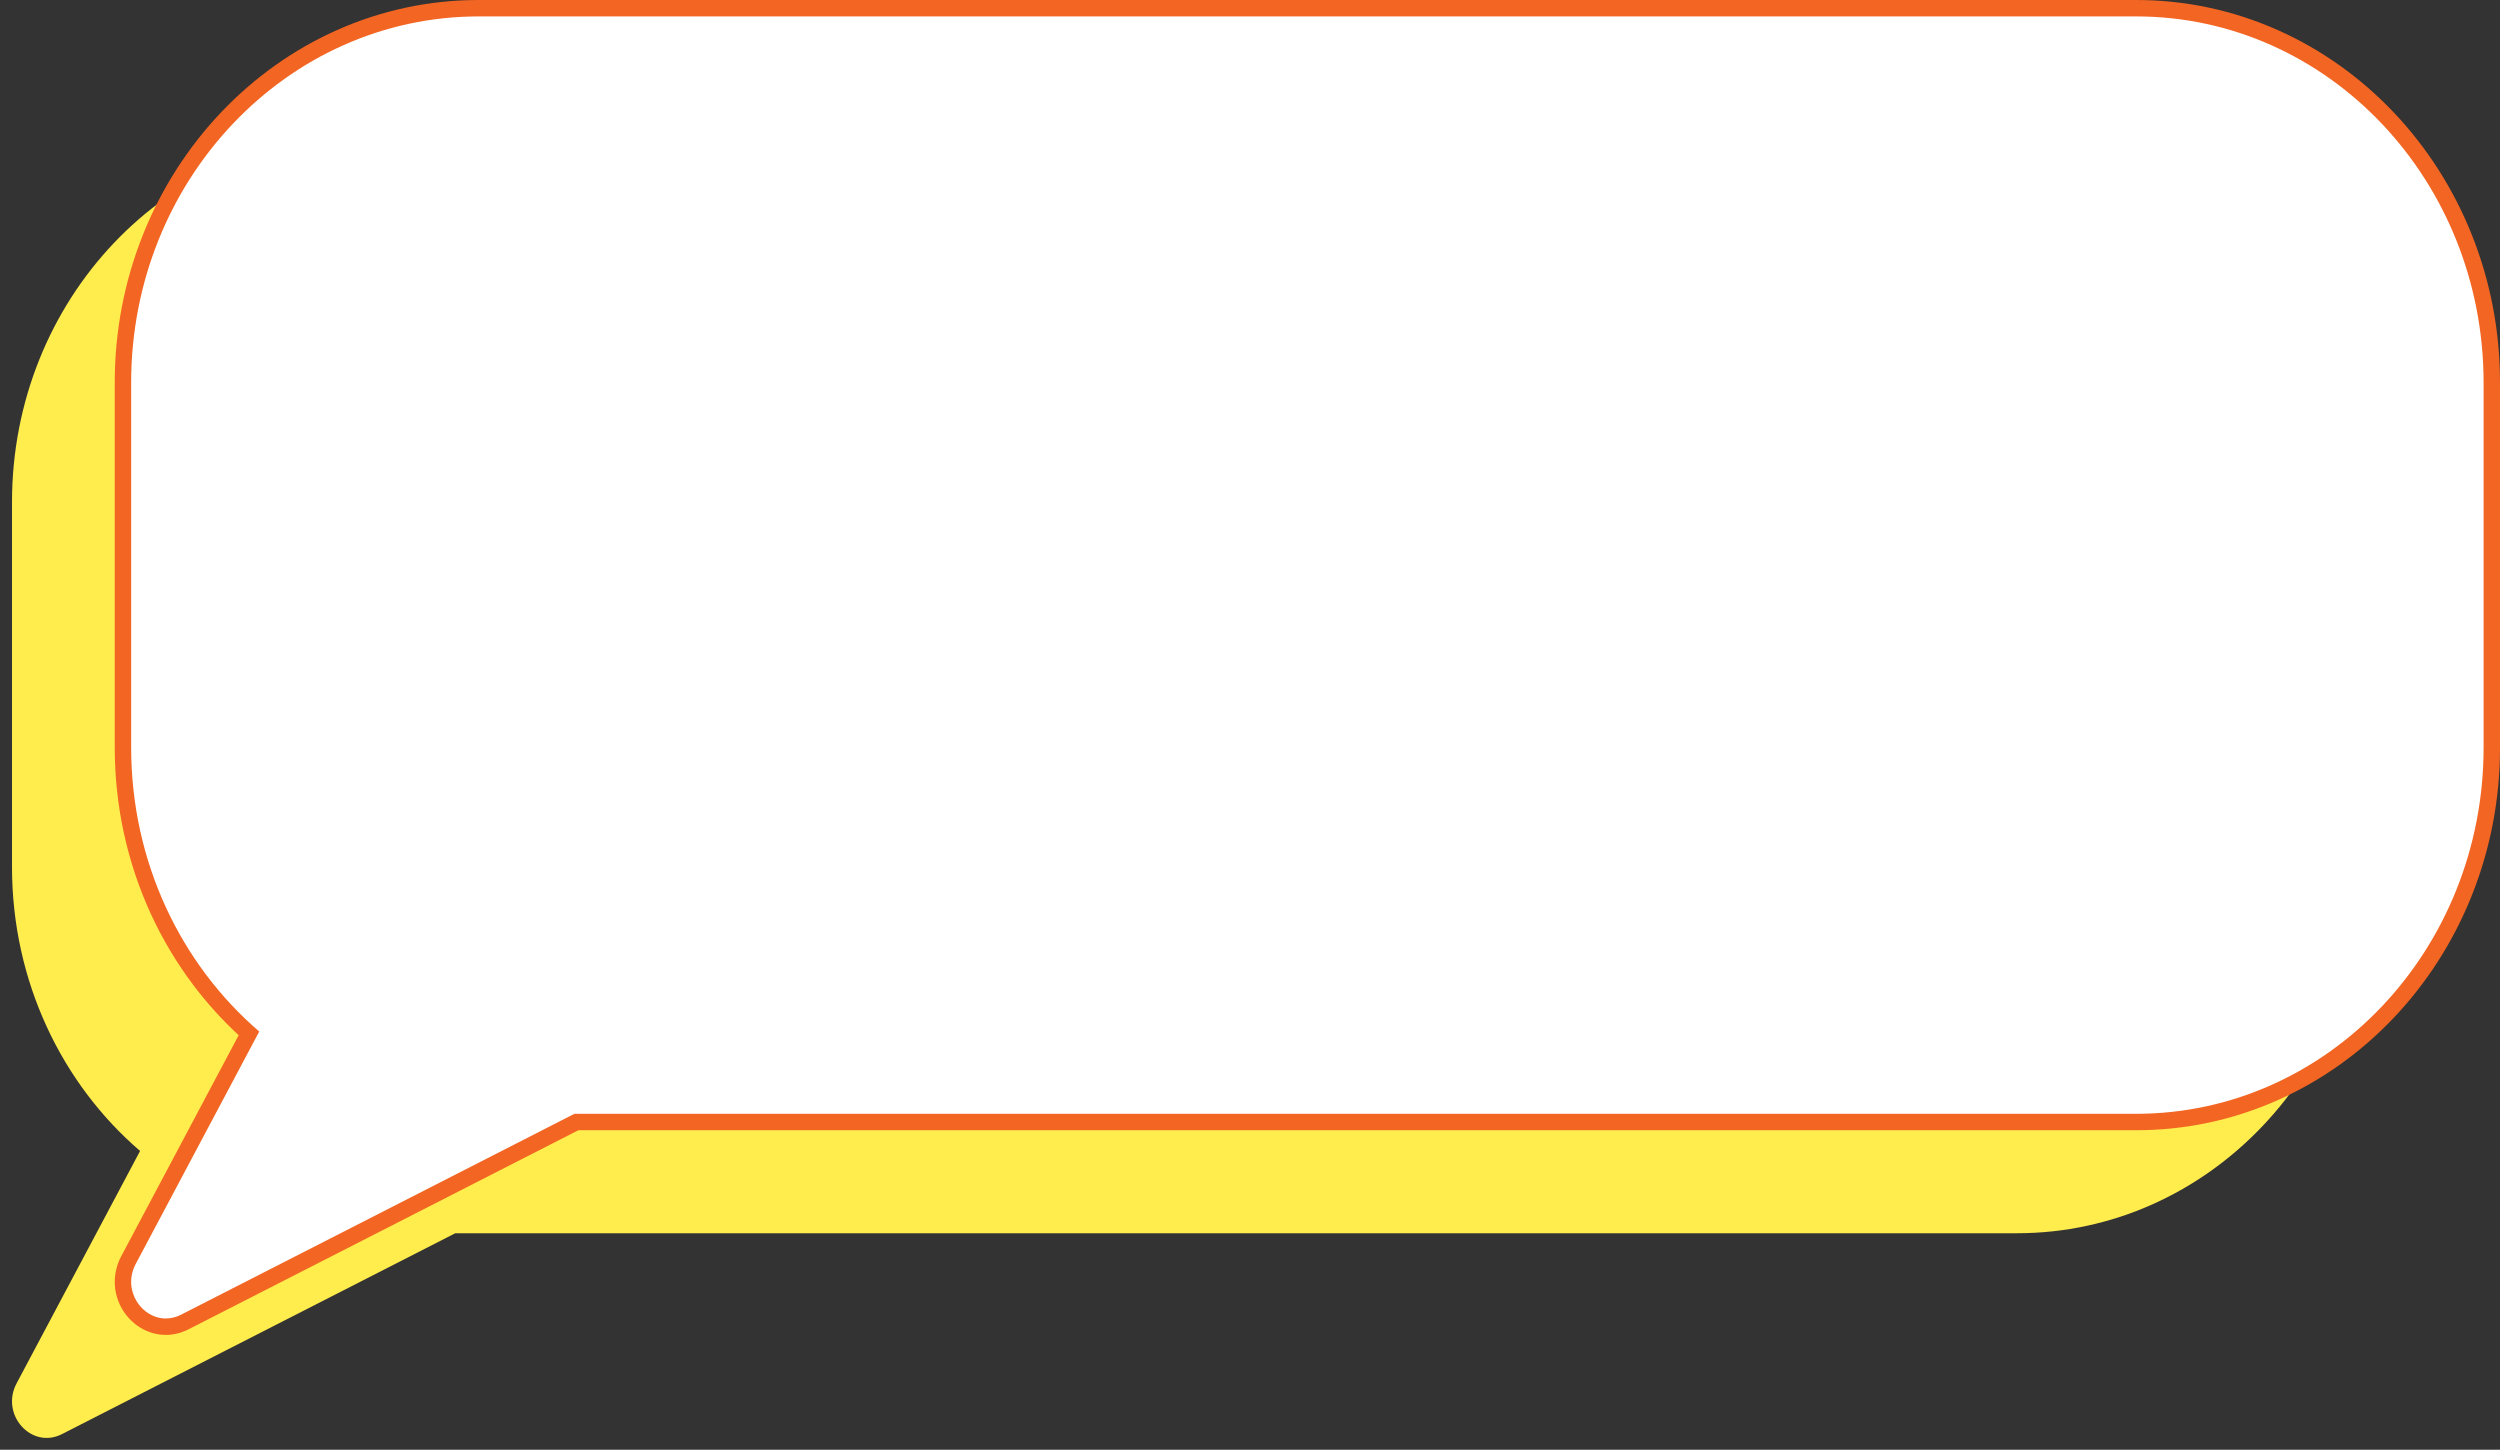
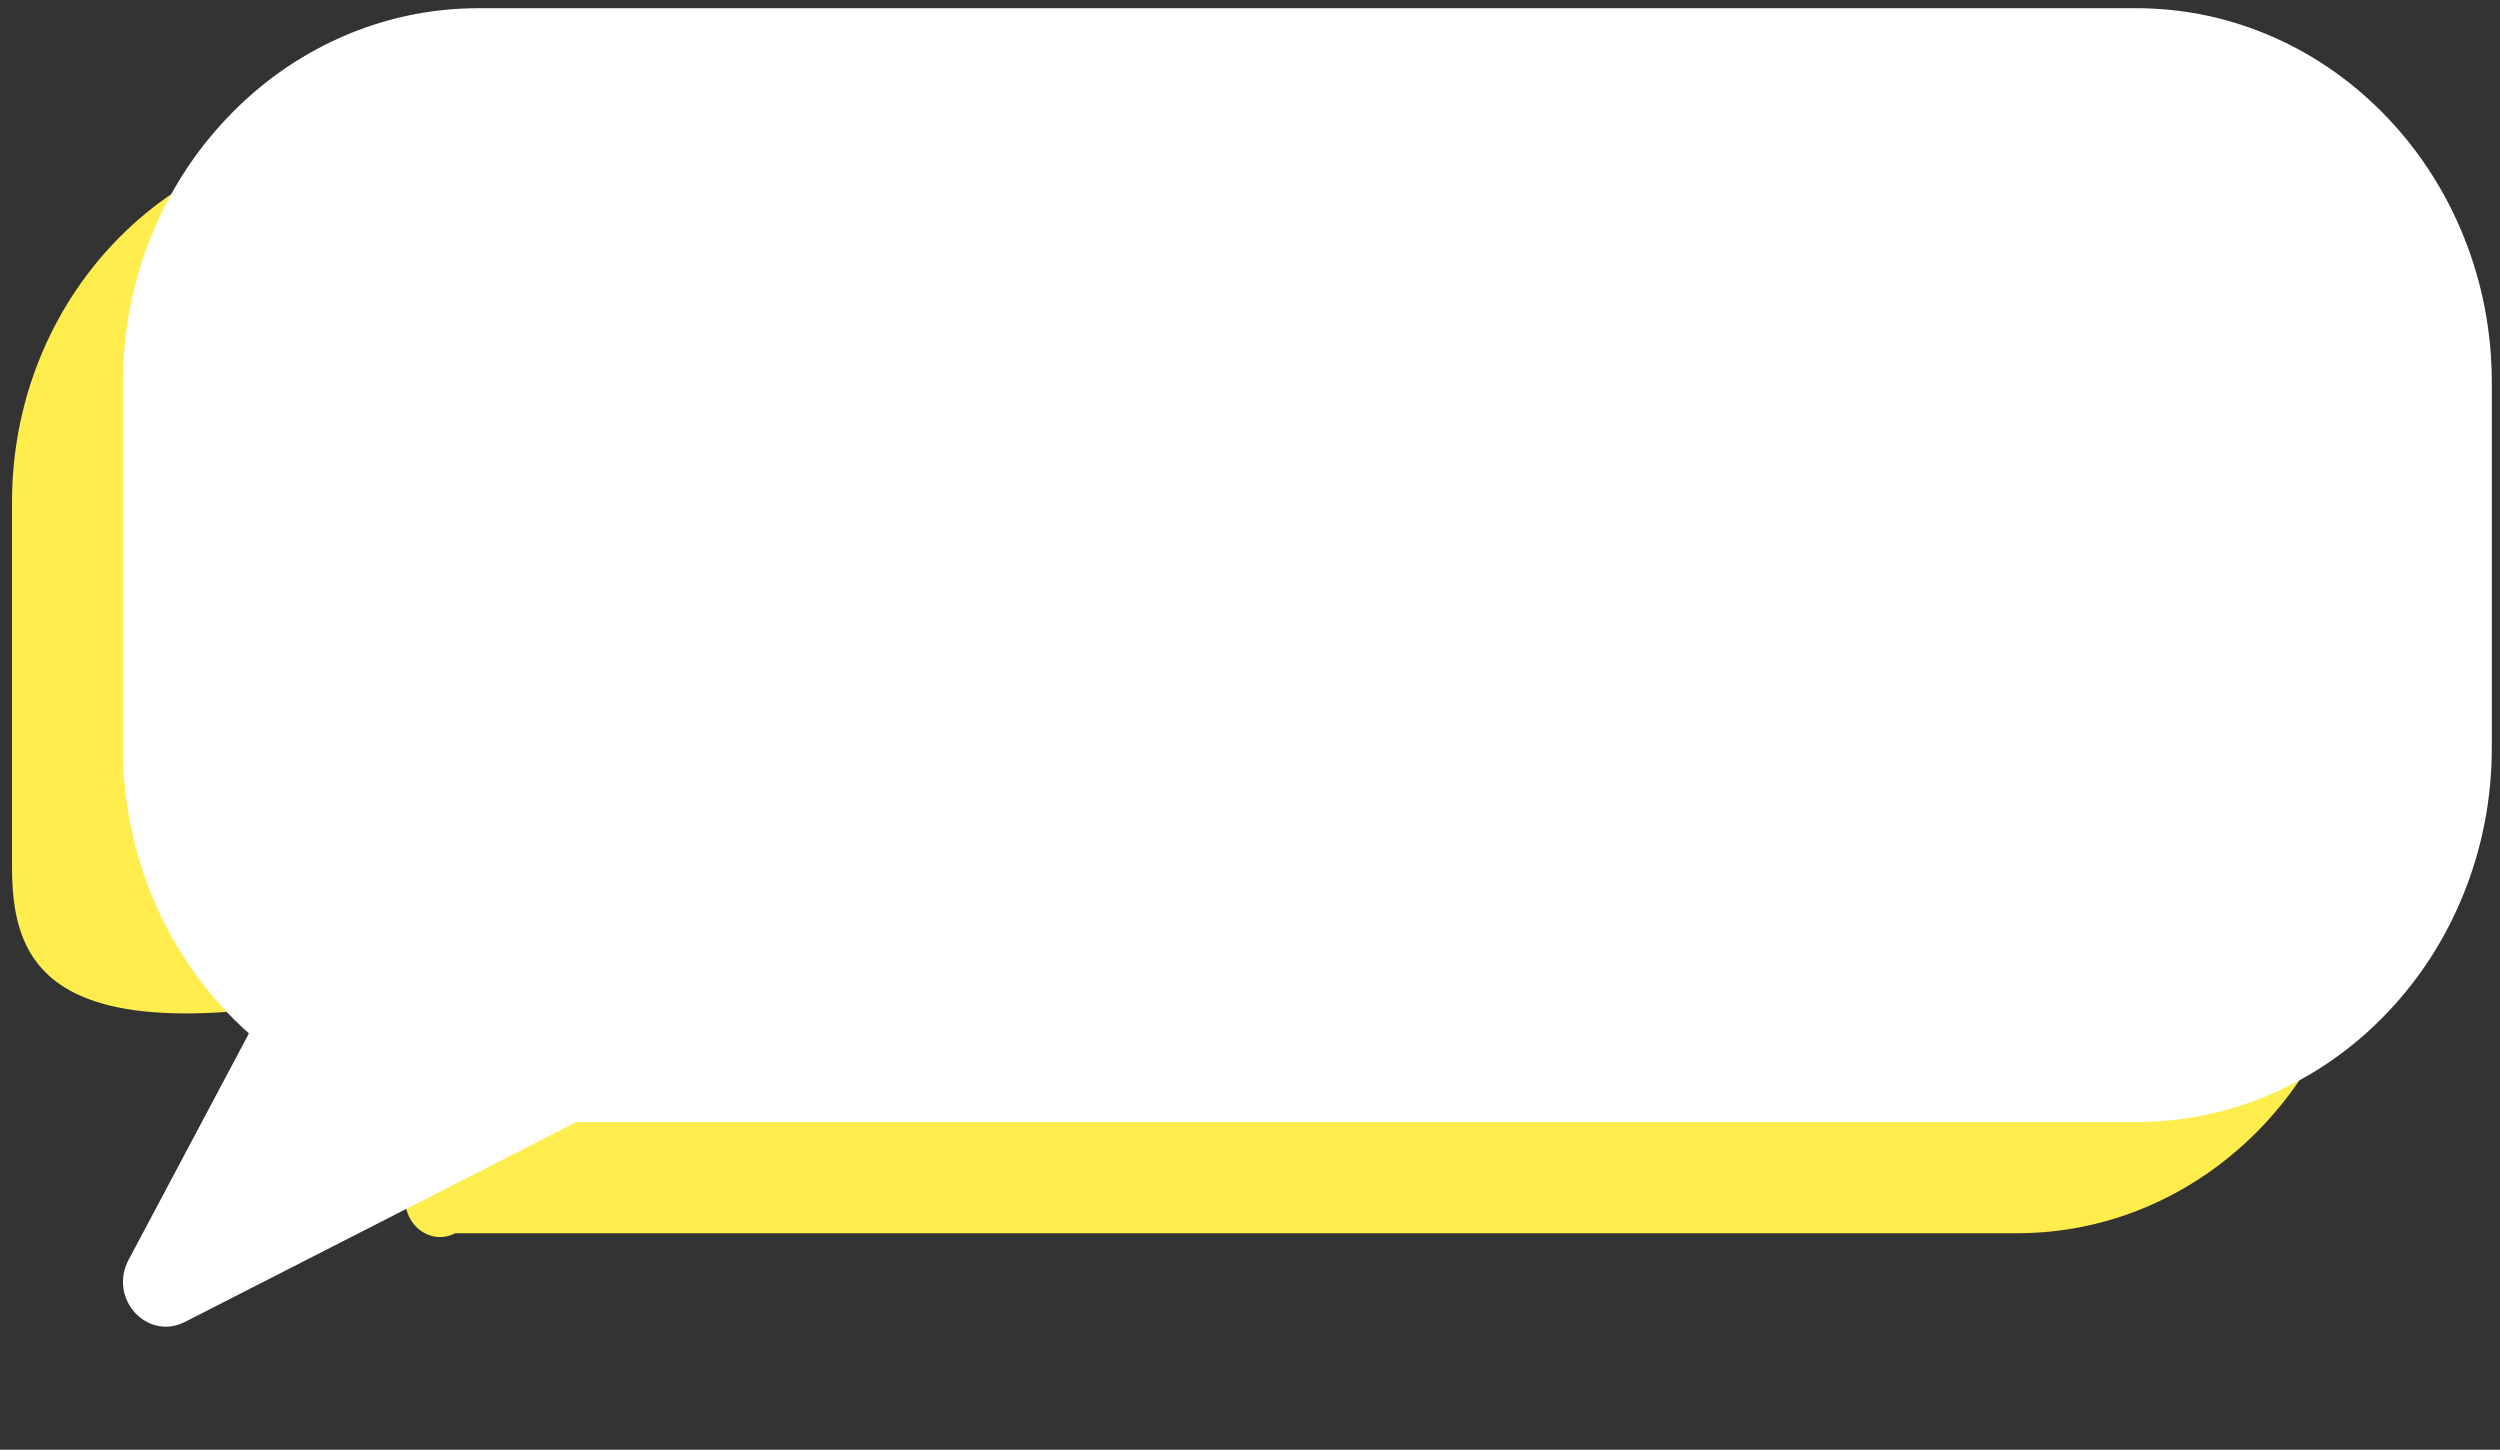
<svg xmlns="http://www.w3.org/2000/svg" height="2511.2" preserveAspectRatio="xMidYMid meet" version="1.0" viewBox="-20.8 0.0 4330.5 2511.2" width="4330.5" zoomAndPan="magnify">
  <rect x="-20.8" y="0.0" width="4330.5" height="2511.2" fill="#333333" stroke="none" />
  <g>
    <g>
      <g id="change1_1">
-         <path d="M0,1501.73V869.81C0,519.38,269.51,235.31,601.96,235.31H3472.94c332.46,0,601.96,284.07,601.96,634.49v631.92c0,350.42-269.51,634.49-601.96,634.49H767.84L86.55,2484.15c-52.9,27.02-107.33-33.86-78.6-87.92l213.9-402.52C86.47,1877.35,0,1700.19,0,1501.73Z" fill="#ffed4d" />
+         <path d="M0,1501.73V869.81C0,519.38,269.51,235.31,601.96,235.31H3472.94c332.46,0,601.96,284.07,601.96,634.49v631.92c0,350.42-269.51,634.49-601.96,634.49H767.84c-52.9,27.02-107.33-33.86-78.6-87.92l213.9-402.52C86.47,1877.35,0,1700.19,0,1501.73Z" fill="#ffed4d" />
      </g>
      <g>
        <g id="change2_1">
          <path d="M266.38,2298.11c-25.05,0-49.14-14.18-62.86-37.01-14.43-24-15.07-53.32-1.74-78.42l208.61-392.58c-138.83-123.7-218.22-303.53-218.22-495.25V662.92c0-87.48,16.26-172.35,48.33-252.27,30.99-77.23,75.36-146.59,131.89-206.17,56.57-59.63,122.47-106.46,195.87-139.18,76.05-33.9,156.83-51.09,240.1-51.09H3679.32c83.27,0,164.05,17.19,240.1,51.09,73.39,32.72,139.29,79.55,195.87,139.18,56.52,59.58,100.9,128.94,131.89,206.17,32.07,79.91,48.33,164.79,48.33,252.27v631.92c0,87.48-16.26,172.35-48.33,252.27-30.99,77.23-75.36,146.59-131.89,206.17-56.57,59.63-122.47,106.46-195.87,139.18-76.05,33.9-156.83,51.09-240.1,51.09H977.65l-678.24,346.37c-10.63,5.43-21.74,8.18-33.02,8.18Z" fill="#fff" />
        </g>
        <g id="change3_1">
-           <path d="M3679.32,28.43c332.46,0,601.96,284.07,601.96,634.49v631.92c0,350.42-269.51,634.49-601.96,634.49H974.23l-681.29,347.93c-8.94,4.57-17.93,6.62-26.56,6.62-42.38,0-75.92-49.63-52.05-94.55l213.9-402.52c-135.37-116.35-221.84-293.5-221.84-491.97V662.92C206.39,312.5,475.89,28.43,808.35,28.43H3679.32m0-28.43H808.35c-85.28,0-168.01,17.6-245.89,52.33-37.39,16.67-73.45,37.3-107.17,61.31-33.36,23.76-64.73,51.03-93.22,81.07-28.47,30.01-54.32,63.03-76.82,98.13-22.7,35.42-42.2,73.28-57.95,112.53-32.75,81.6-49.35,168.26-49.35,257.56v631.92c0,50.76,5.48,101.35,16.29,150.36,10.52,47.69,26.16,94.22,46.47,138.32,19.96,43.32,44.53,84.48,73.02,122.34,23.71,31.5,50.18,60.79,78.91,87.32l-203.42,382.81c-15.7,29.55-14.91,64.1,2.1,92.41,7.74,12.88,18.47,23.73,31.04,31.39,13.44,8.19,28.66,12.52,44.01,12.52,13.55,0,26.84-3.28,39.49-9.73l675.2-344.81H3679.32c85.28,0,168.01-17.6,245.89-52.33,37.39-16.67,73.45-37.3,107.17-61.31,33.36-23.76,64.73-51.03,93.22-81.07,28.47-30.01,54.32-63.03,76.82-98.13,22.7-35.42,42.2-73.28,57.95-112.53,32.75-81.61,49.35-168.26,49.35-257.56V662.92c0-89.3-16.6-175.96-49.35-257.56-15.75-39.25-35.25-77.11-57.95-112.53-22.5-35.1-48.34-68.12-76.82-98.13-28.5-30.04-59.86-57.31-93.22-81.07-33.72-24.01-69.77-44.64-107.17-61.31C3847.33,17.6,3764.6,0,3679.32,0h0Z" fill="#f26522" />
-         </g>
+           </g>
      </g>
    </g>
  </g>
</svg>